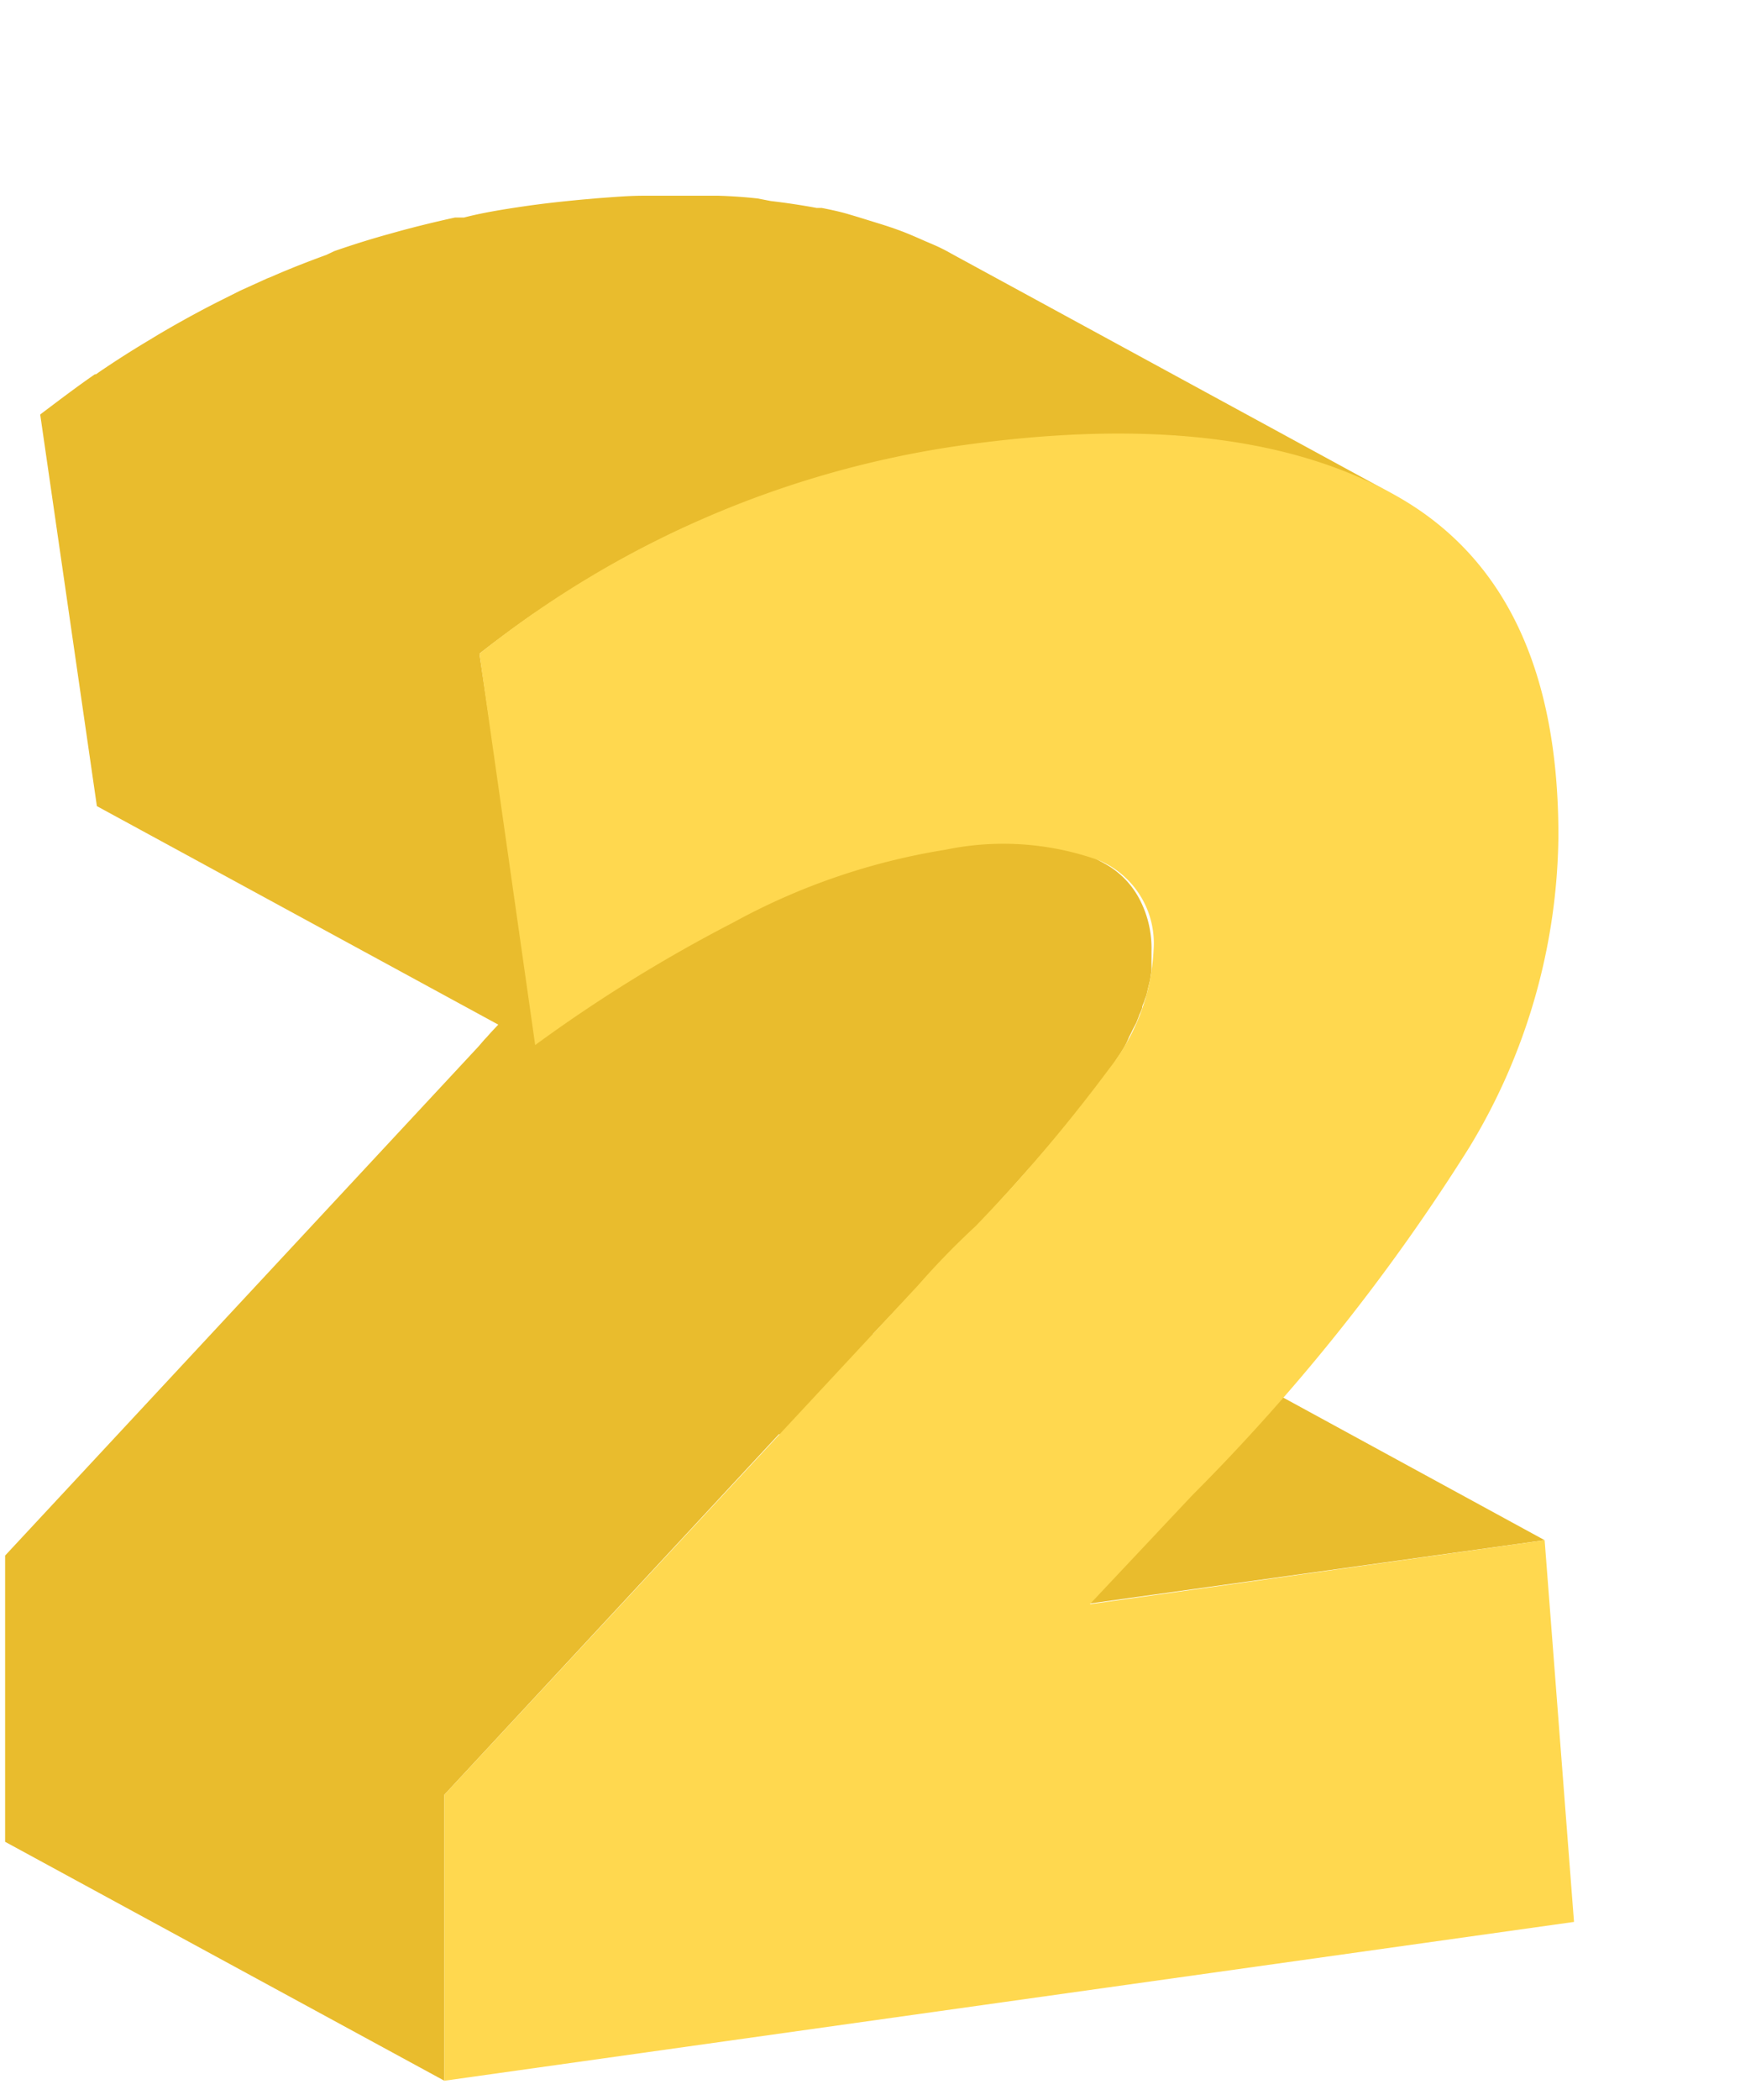
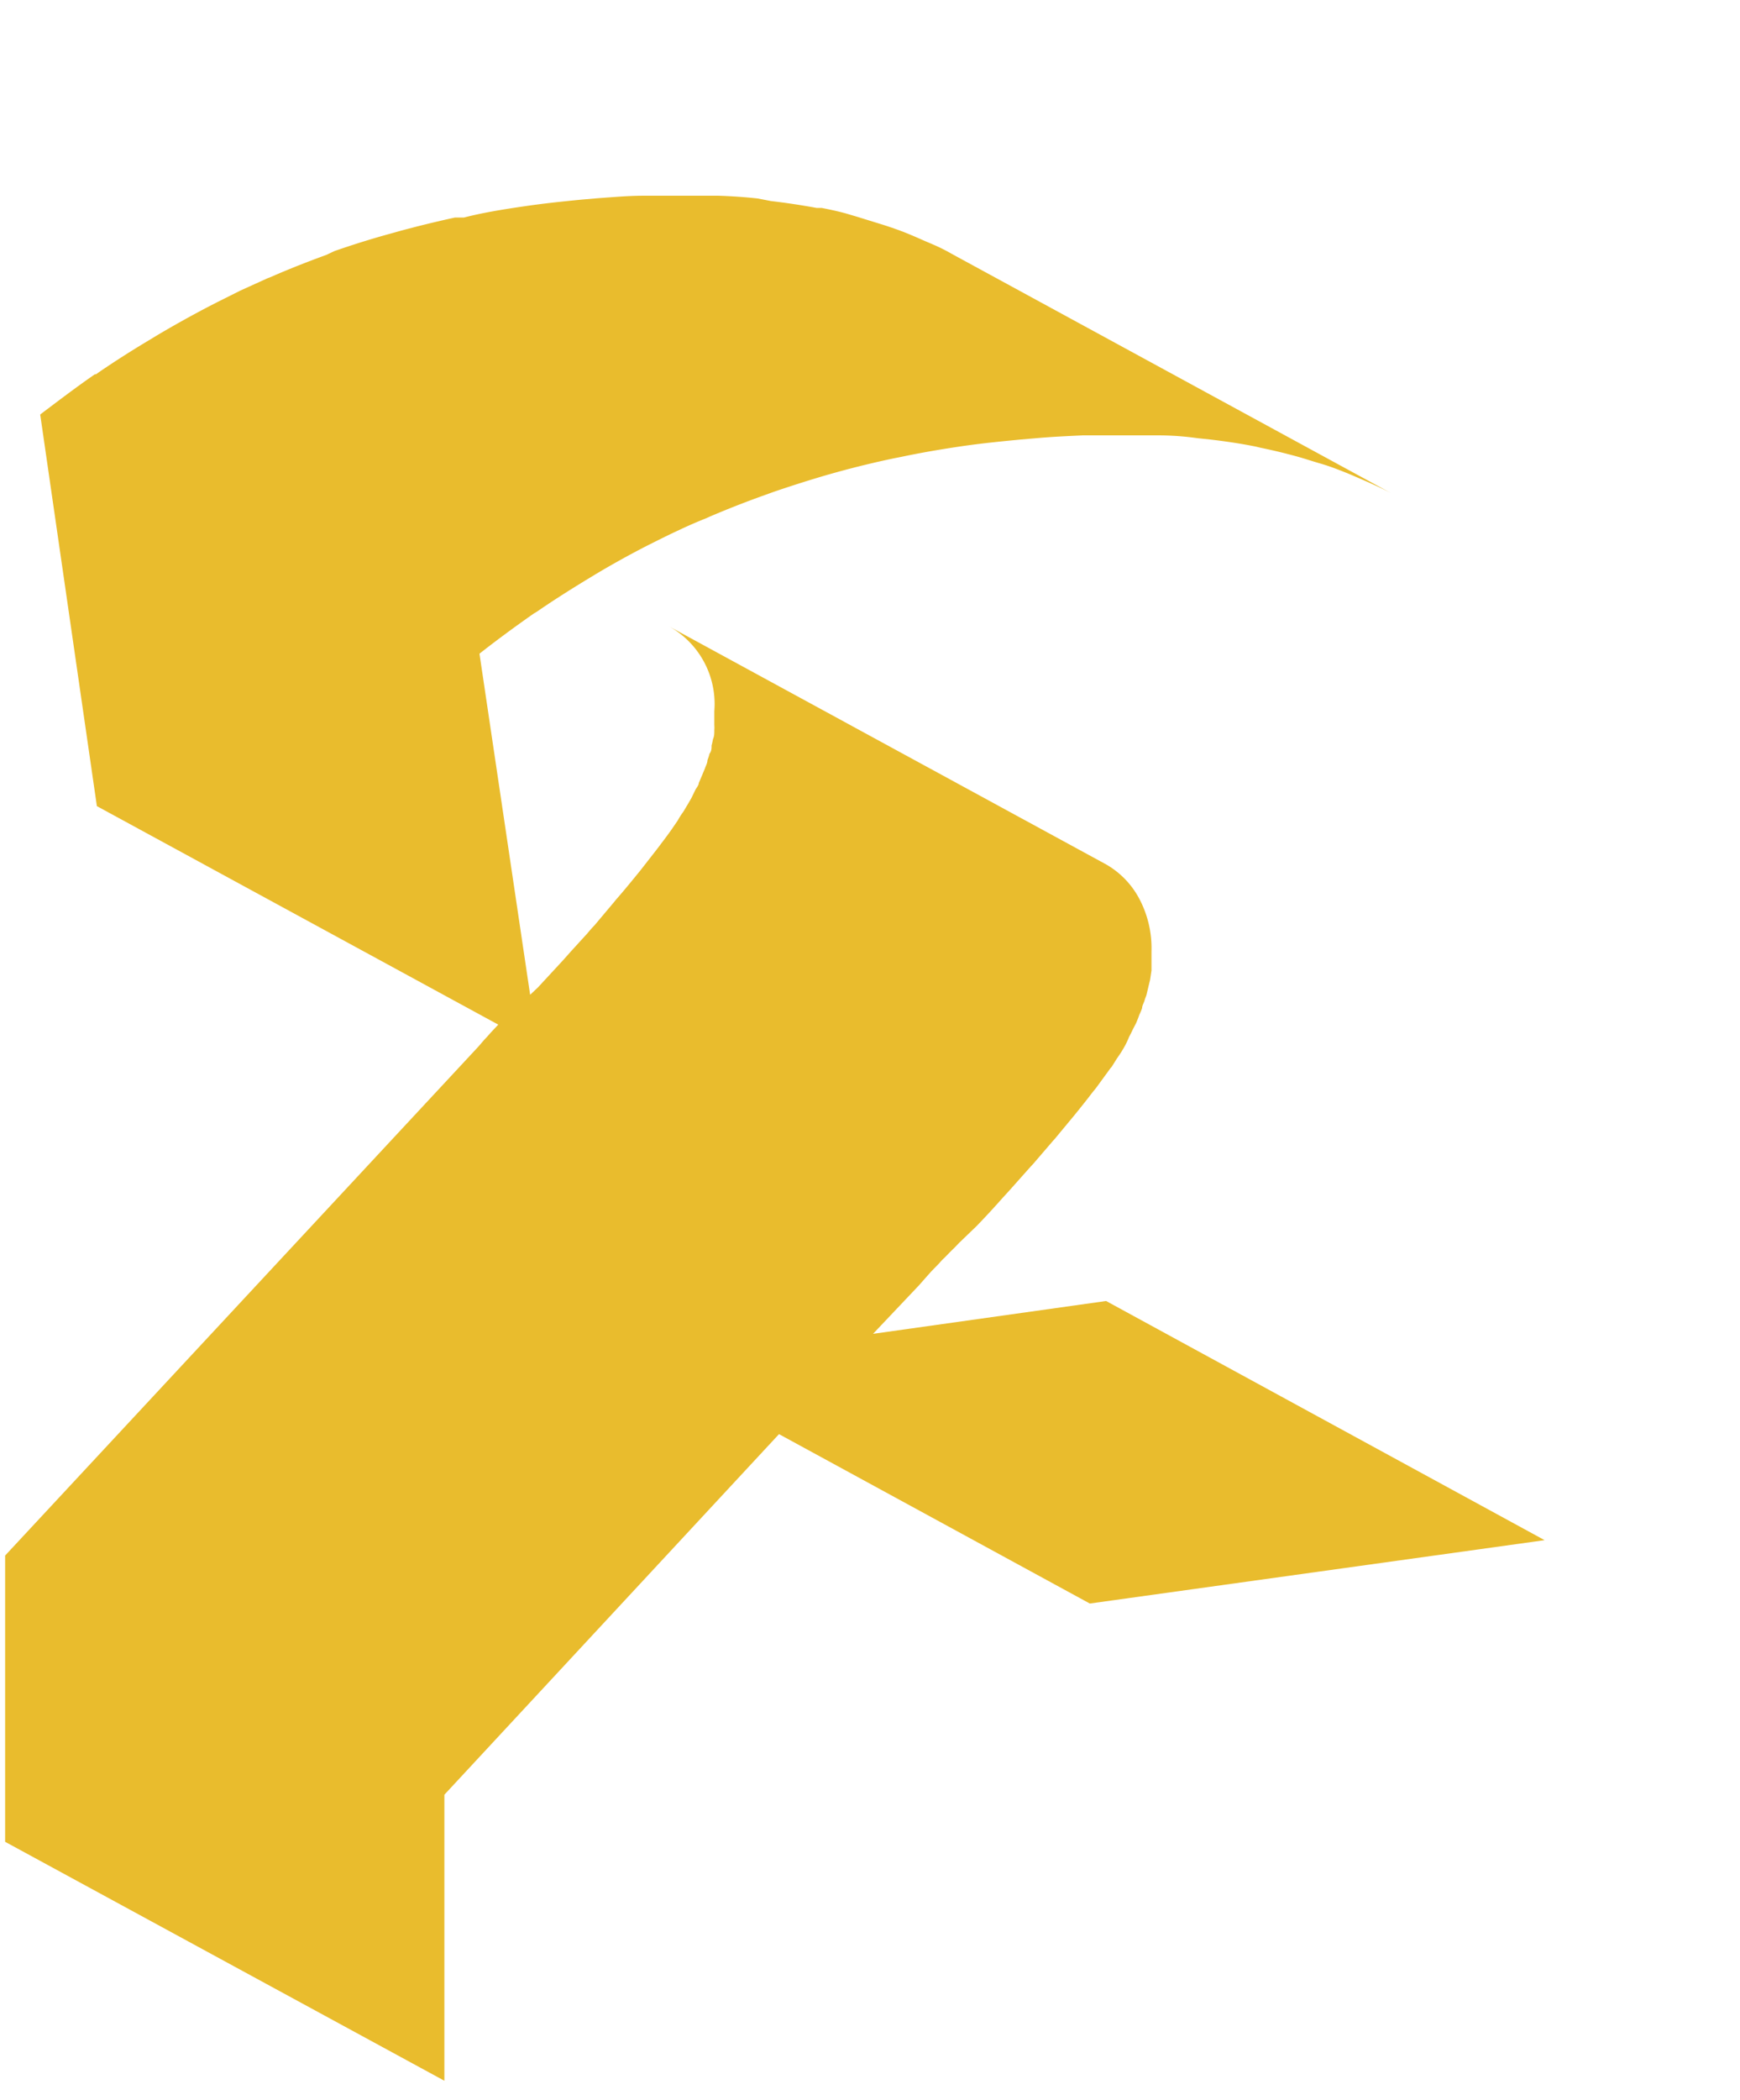
<svg xmlns="http://www.w3.org/2000/svg" width="68" height="82" viewBox="0 0 68 82">
  <defs>
    <filter id="a" width="143.5%" height="136.5%" x="-21.8%" y="-18.2%" filterUnits="objectBoundingBox">
      <feOffset dx="-6" dy="7" in="SourceAlpha" result="shadowOffsetOuter1" />
      <feColorMatrix in="shadowOffsetOuter1" result="shadowMatrixOuter1" values="0 0 0 0 0.398 0 0 0 0 0.359 0 0 0 0 0.33 0 0 0 0.12 0" />
      <feMerge>
        <feMergeNode in="shadowMatrixOuter1" />
        <feMergeNode in="SourceGraphic" />
      </feMerge>
    </filter>
  </defs>
  <g fill="none" fill-rule="nonzero" filter="url(#a)" transform="translate(6.2 .6)">
    <path fill="#E9BC2D" d="M60.165 52.546l-17.138-9.34-9.108 1.282 1.793-1.892.332-.376.161-.18.305-.313c.058-.07.12-.136.188-.197.126-.126.251-.26.394-.395l.189-.197.68-.654c.354-.365.685-.724.996-1.076l.287-.314.663-.744.161-.18.108-.116.77-.896.073-.08.744-.897.197-.242c.17-.215.34-.421.493-.628l.188-.233.556-.762.054-.062.179-.287.188-.278c.063-.108.126-.206.18-.314.046-.09.088-.183.125-.278.054-.098.098-.188.143-.286l.135-.26c.045-.108.09-.216.125-.323.041-.084.077-.171.108-.26 0-.099.072-.206.098-.305.027-.098.063-.161.081-.242.018-.08.054-.224.08-.34l.055-.225.053-.358V30.1v-.556a4.123 4.123 0 0 0-.457-2.008 3.361 3.361 0 0 0-1.317-1.38l-17.148-9.332a3.469 3.469 0 0 1 1.837 3.344v.546c.005.066.005.132 0 .198 0 .125 0 .242-.054.358a2.34 2.34 0 0 1-.053.242c0 .108 0 .215-.081.323-.021.085-.048.17-.08.25 0 .109-.063.216-.1.324l-.107.26-.134.313c0 .09-.09.18-.135.27l-.152.313-.161.278c-.063.098-.117.206-.189.305a2.51 2.51 0 0 0-.179.286l-.233.341c-.17.242-.368.502-.565.762l-.188.242-.484.619-.197.242c-.242.295-.484.591-.753.896l-.08.099-.754.896a4.63 4.63 0 0 0-.278.314l-.663.726-.278.313-.995 1.076-.305.287-1.98-13.32c.698-.547 1.407-1.067 2.124-1.569l.134-.08c.61-.422 1.237-.816 1.865-1.202l.43-.26a35.402 35.402 0 0 1 1.972-1.093l.358-.18c.646-.322 1.3-.636 1.955-.896l.179-.08a38.863 38.863 0 0 1 2.133-.834l.35-.126c.7-.239 1.407-.463 2.124-.672l.386-.108a36.965 36.965 0 0 1 2.187-.529l.314-.062c.77-.162 1.56-.296 2.357-.413.798-.116 1.55-.188 2.295-.26l.618-.053c.61-.054 1.202-.081 1.793-.108h2.94c.52 0 1.031.036 1.533.108l.502.053c.619.072 1.22.162 1.793.278l.188.045c.484.099.96.215 1.416.34.296.081.583.18.897.27.314.09.6.197.896.313.296.117.538.225.807.341.269.117.753.332 1.103.52L36.994 2.313a6.933 6.933 0 0 0-.574-.296c-.197-.09-.358-.153-.538-.233-.179-.08-.529-.233-.806-.34a14.913 14.913 0 0 0-.897-.306l-.896-.277-.305-.09C32.655.672 32.27.59 31.911.52h-.197A27.775 27.775 0 0 0 29.921.25l-.51-.099c-.485-.053-.996-.09-1.533-.107h-2.941c-.582 0-1.174.054-1.792.098l-.619.054c-.753.072-1.515.153-2.304.27-.788.116-1.56.241-2.294.43h-.35a43.6 43.6 0 0 0-2.196.537l-.385.108c-.718.197-1.426.421-2.125.663l-.323.152c-.717.26-1.425.538-2.124.843l-.18.072-1.048.475-.896.448-.35.18A42.79 42.79 0 0 0 5.97 5.476l-.43.26a38.34 38.34 0 0 0-1.865 1.192l-.125.09h-.045c-.753.52-1.443 1.048-2.134 1.568L3.586 23.88l15.686 8.533-.278.296-.16.18-.109.116-.224.26L0 53.147v11.178l17.166 9.331V62.487l13.078-14.082L42.39 55.02l17.775-2.474z" />
-     <path fill="#FFD84F" d="M37.406 9.789c7.29-1.022 13-.332 17.13 2.07 4.132 2.411 6.176 6.813 6.167 13.204A23.808 23.808 0 0 1 57.225 37.2a77.501 77.501 0 0 1-10.828 13.59l-4.007 4.257 17.775-2.5 1.148 14.906-44.147 6.203V62.487l18.51-19.89c.709-.811 1.46-1.583 2.25-2.313a62.37 62.37 0 0 0 5.235-6.168 8.067 8.067 0 0 0 1.721-4.616 3.514 3.514 0 0 0-2.142-3.505 11.106 11.106 0 0 0-5.988-.412 25.672 25.672 0 0 0-8.31 2.85 58.668 58.668 0 0 0-7.727 4.778l-2.178-15.283a38.975 38.975 0 0 1 18.87-8.14z" />
  </g>
</svg>